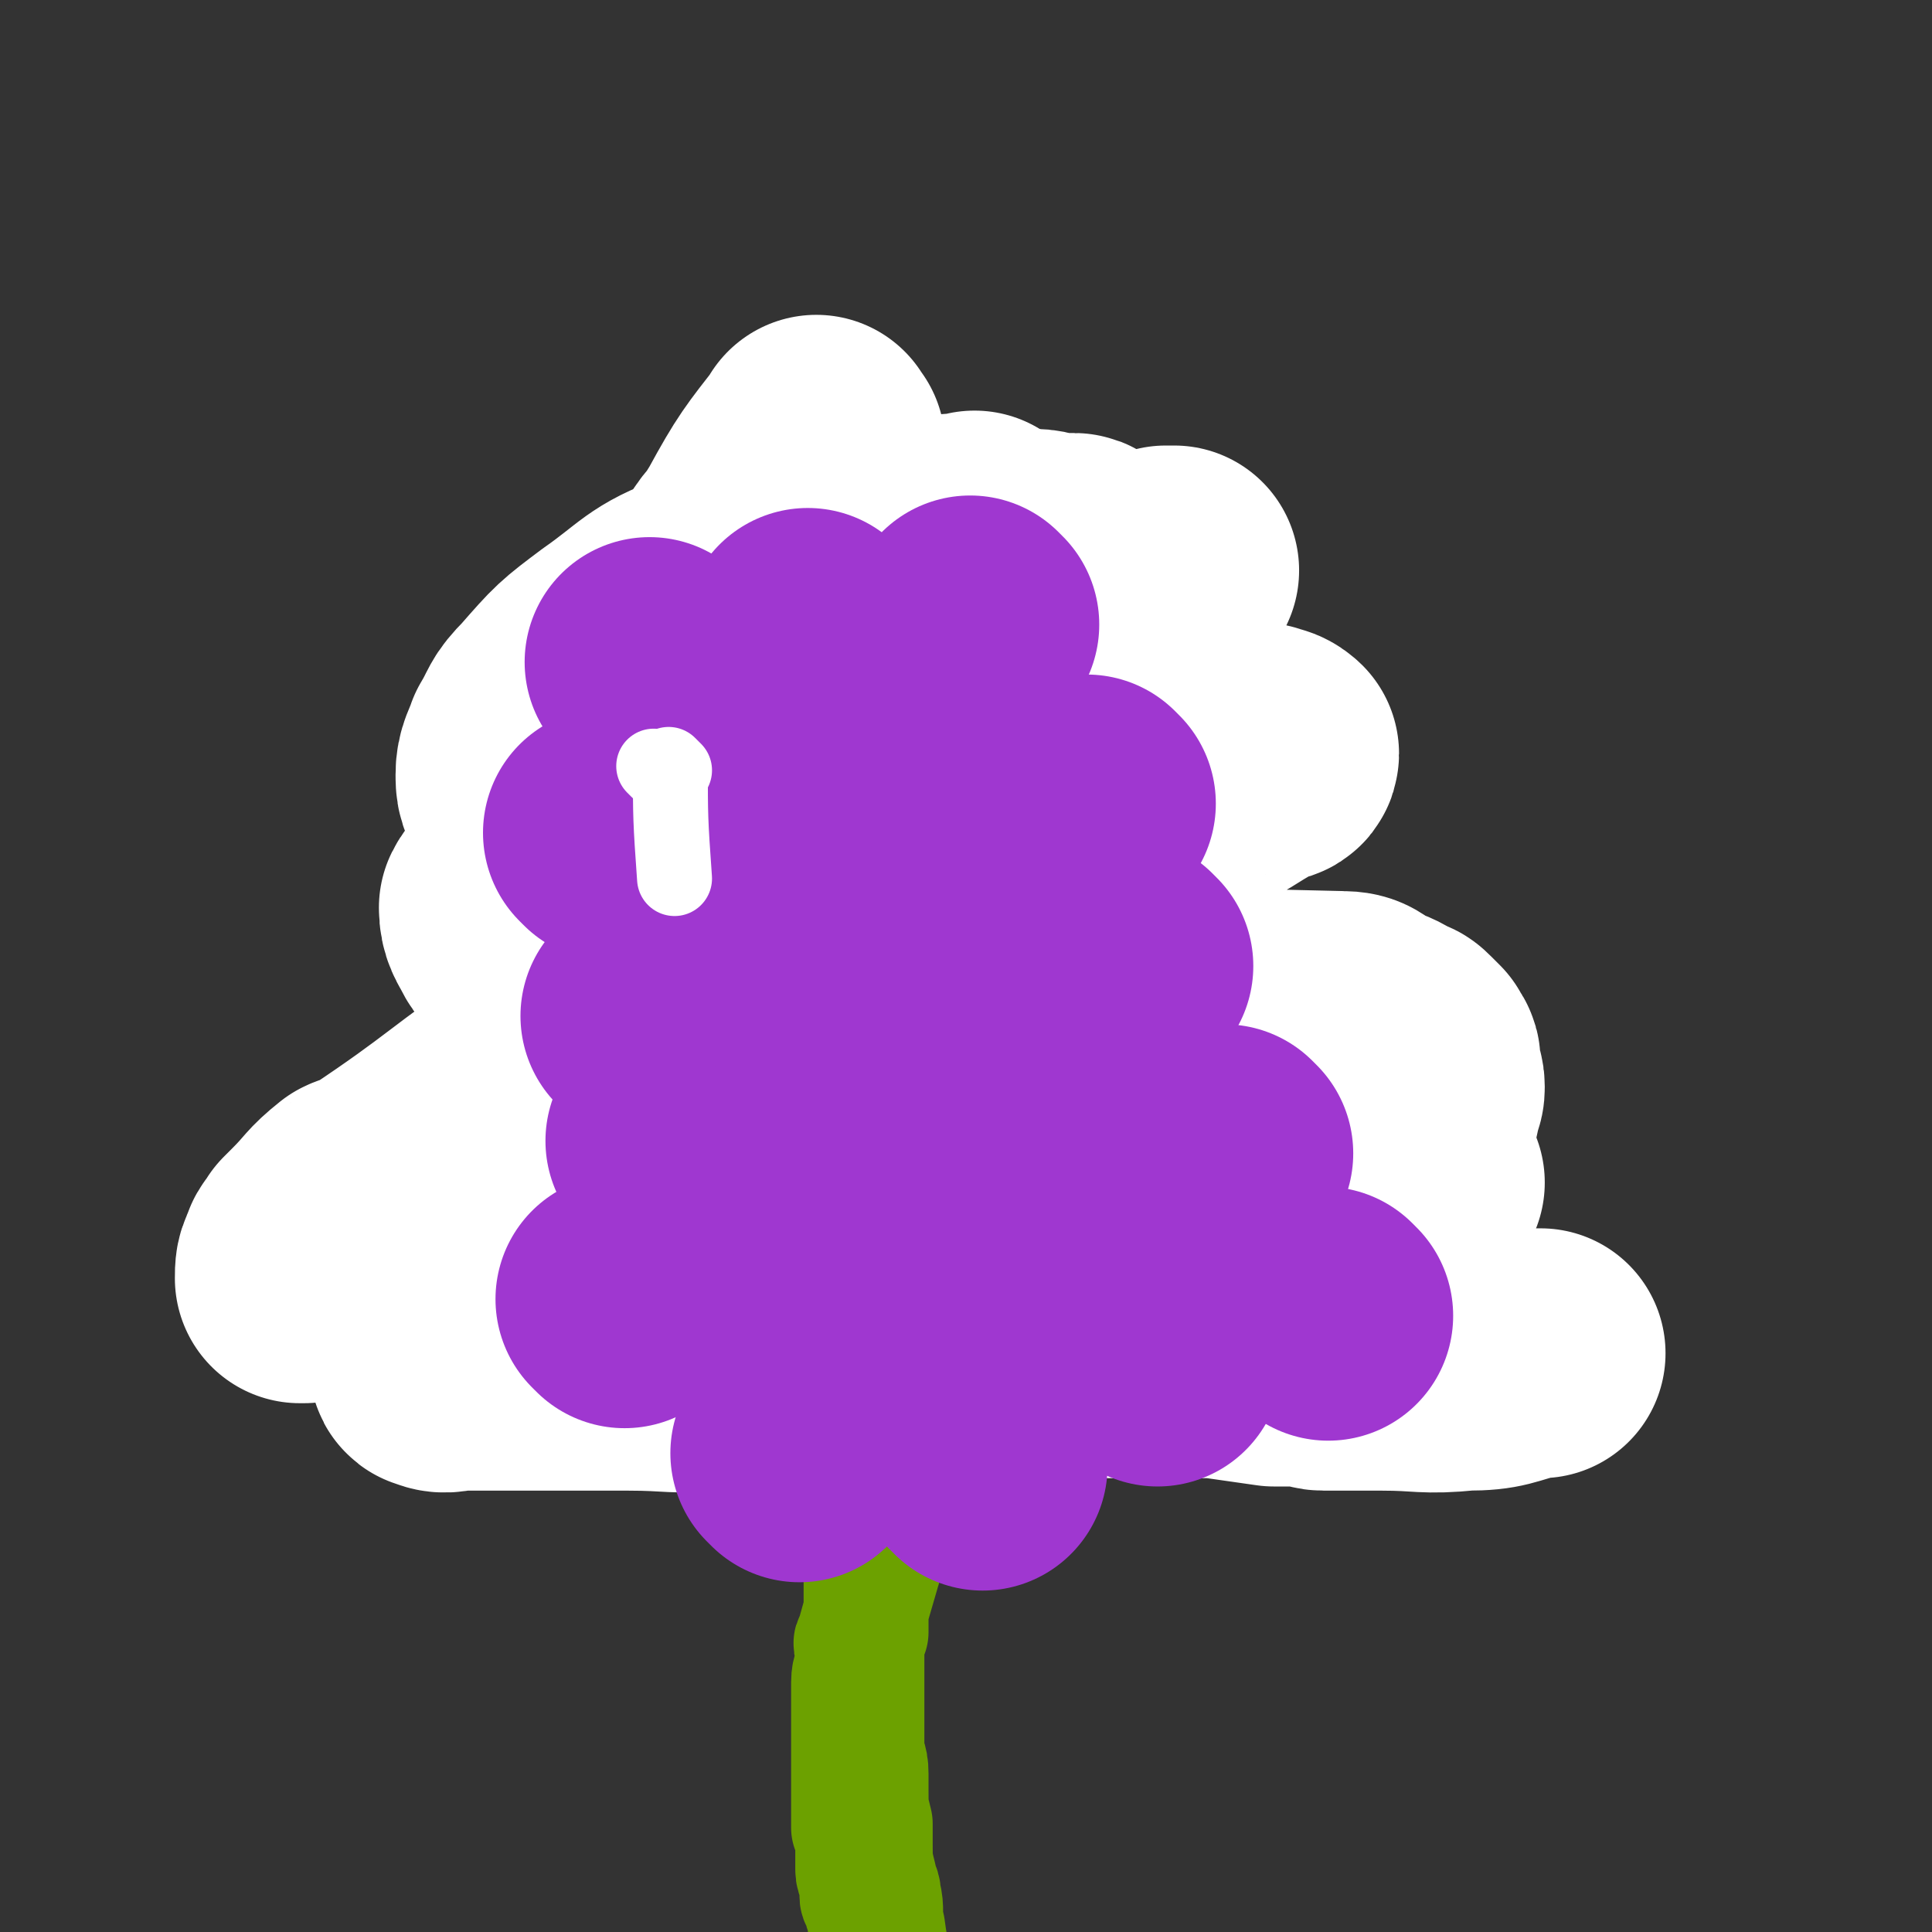
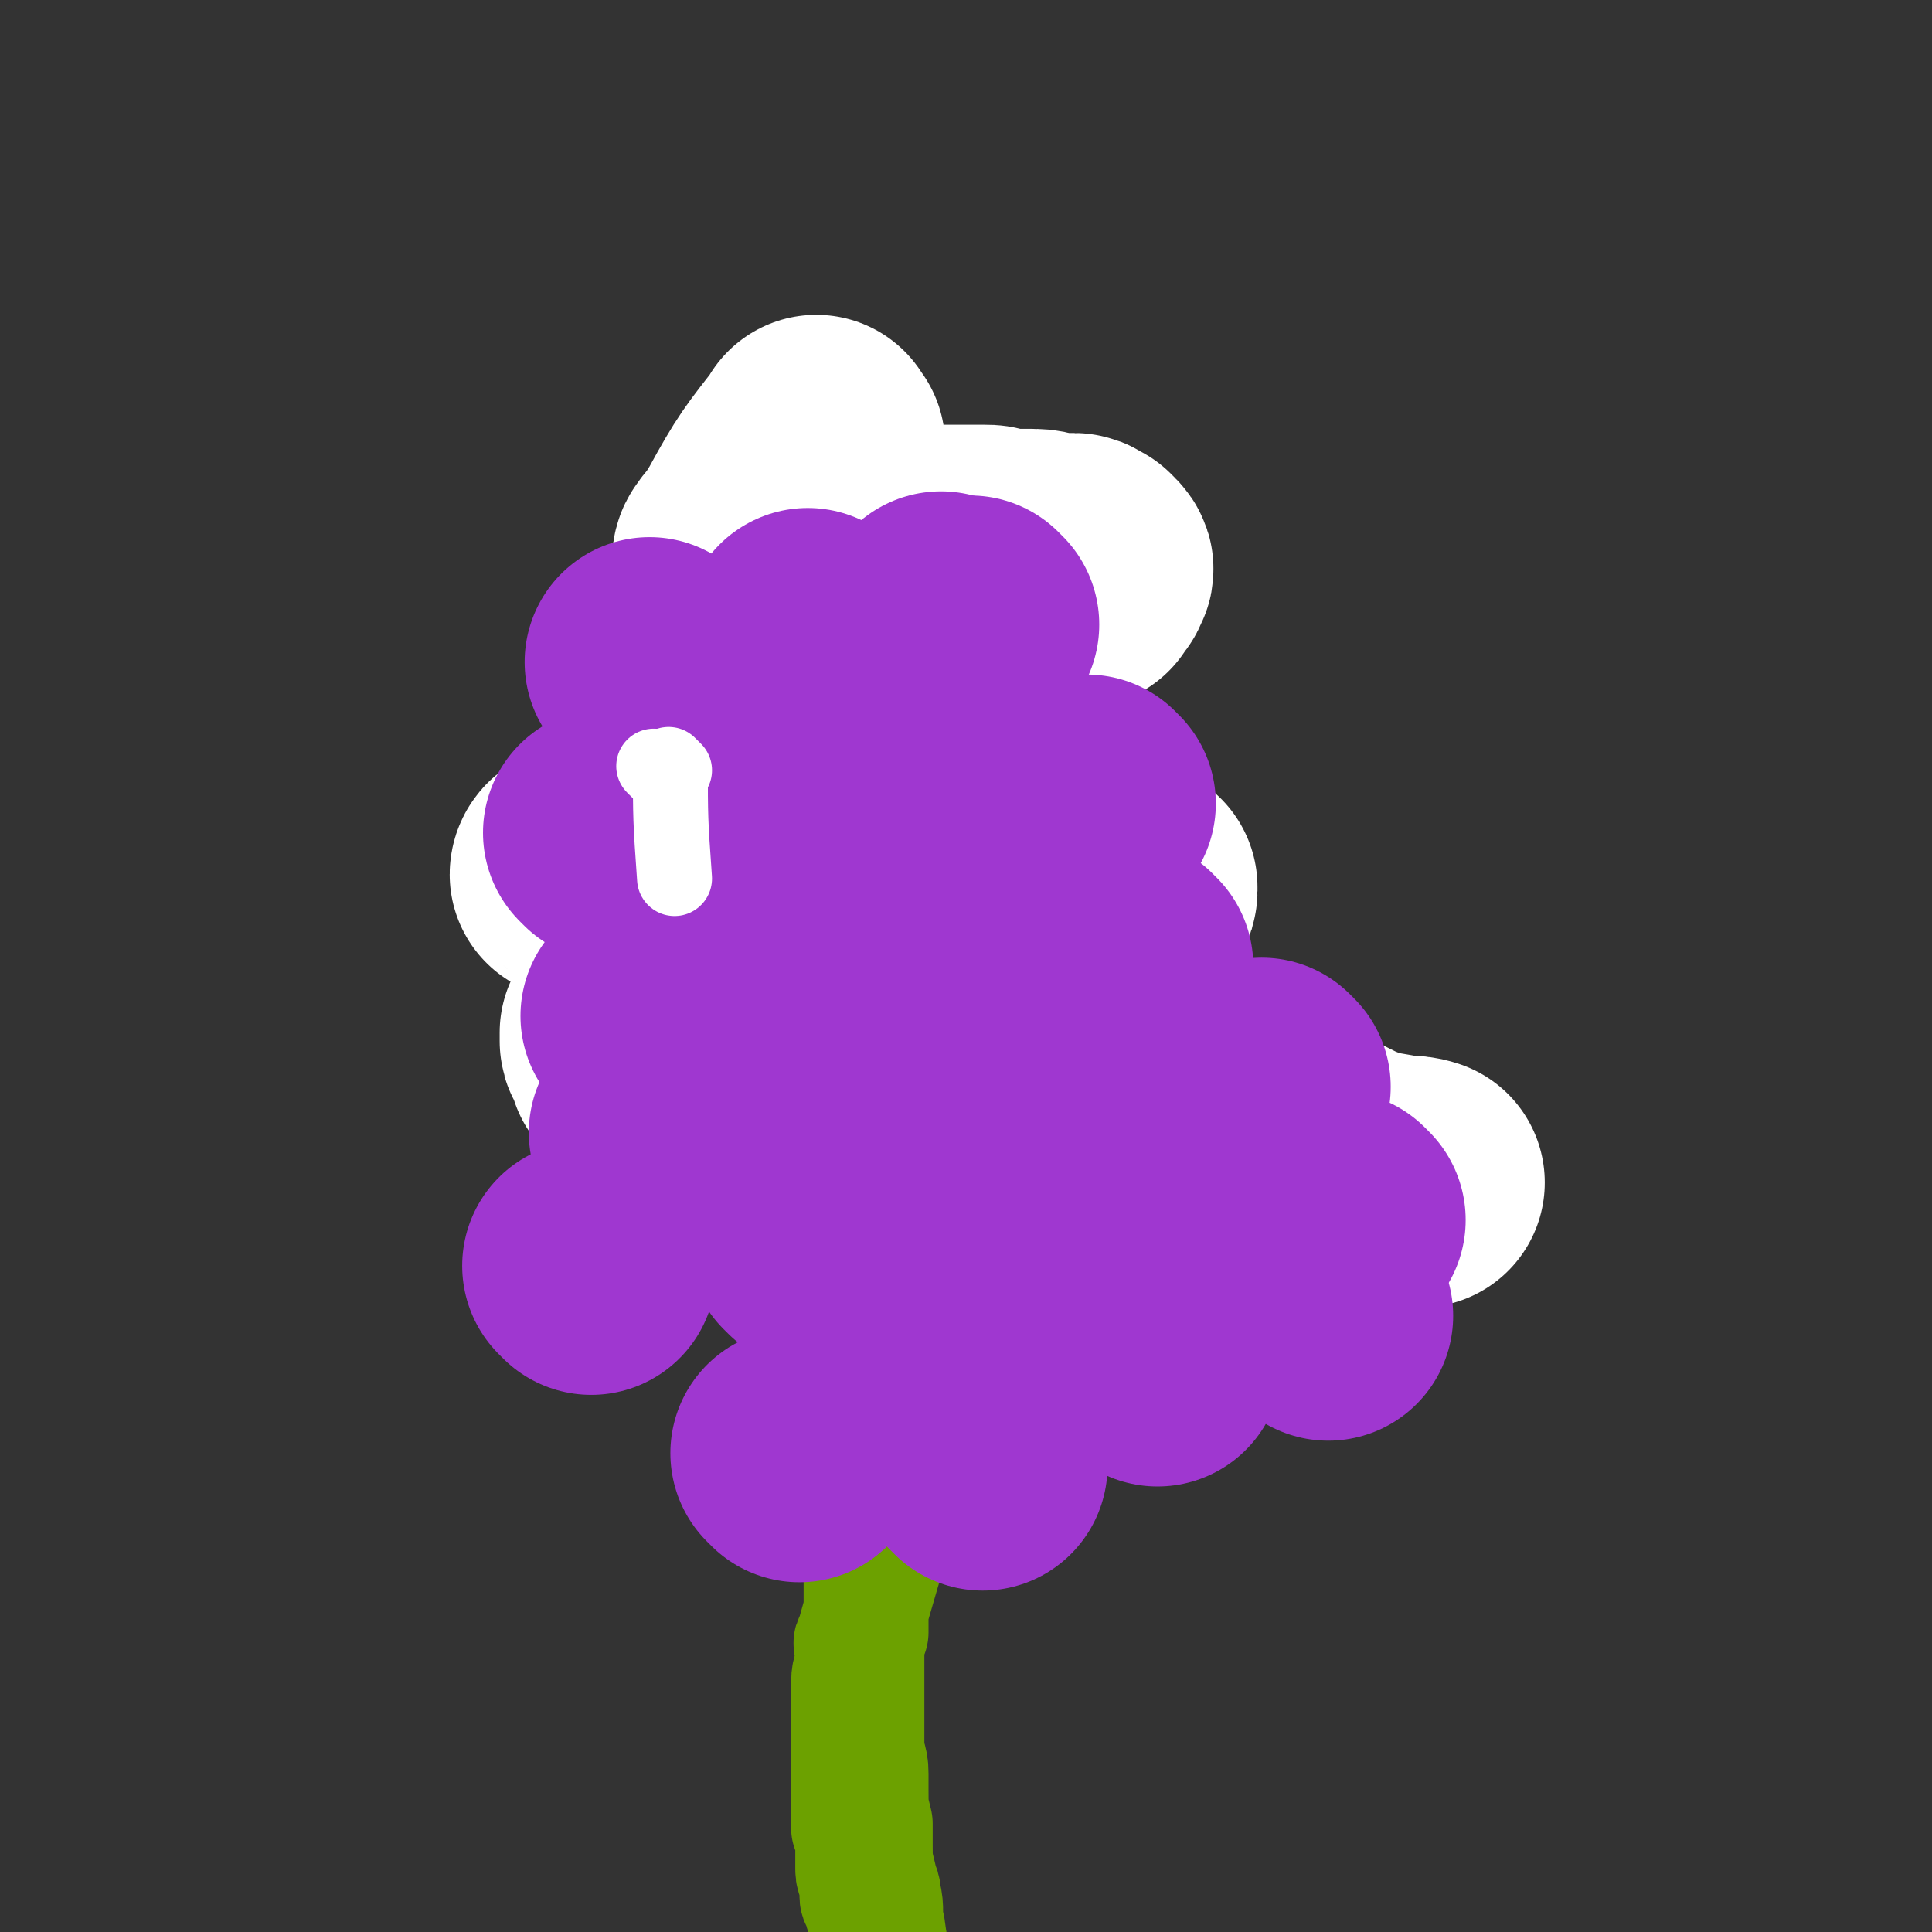
<svg xmlns="http://www.w3.org/2000/svg" viewBox="0 0 464 464" version="1.1">
  <rect x="0" y="0" width="464" height="464" fill="#333333" stroke="none" />
  <g fill="none" stroke="#6CA100" stroke-width="30" stroke-linecap="round" stroke-linejoin="round">
    <path d="M226,338c-1,-1 -1,-2 -1,-1 -10,27 -11,28 -19,57 -1,1 0,1 0,2 0,1 0,1 0,2 0,3 -1,3 -1,6 0,1 0,1 0,3 0,3 0,3 0,6 0,1 0,1 0,3 0,1 0,1 0,2 0,2 0,2 0,3 0,3 0,3 0,5 0,1 0,1 0,3 0,0 0,0 0,1 0,1 0,1 0,2 0,2 0,2 0,3 0,1 0,1 0,2 0,1 0,1 0,2 0,1 1,0 1,1 0,1 0,1 0,2 0,2 0,2 0,3 0,1 0,1 0,2 0,0 0,0 0,1 0,1 0,1 0,1 0,2 1,2 1,3 0,1 0,2 0,3 0,1 0,1 1,1 0,1 0,1 0,2 0,1 1,1 1,2 0,1 0,1 0,1 0,1 0,1 0,2 1,1 1,1 1,2 0,0 0,0 0,1 0,0 1,0 1,1 0,1 0,1 0,2 1,4 1,4 3,7 0,1 1,1 1,2 0,0 0,0 0,1 0,0 0,0 0,1 0,0 0,0 0,0 0,1 1,1 1,1 0,1 0,1 0,1 0,1 0,1 0,1 0,1 0,1 0,1 0,0 0,0 0,-1 0,-1 -1,-1 -1,-3 0,-1 0,-1 0,-2 -1,-7 -2,-7 -3,-15 -1,-4 0,-4 -1,-8 0,-2 -1,-2 -1,-4 -1,-4 -1,-4 -1,-8 0,-3 0,-3 0,-5 -1,-4 -1,-4 -1,-8 0,-2 0,-2 0,-4 0,-4 -1,-3 -1,-7 0,-2 0,-2 0,-4 0,-1 0,-1 0,-3 0,-2 0,-2 0,-4 0,-1 0,-1 0,-2 0,-2 0,-2 0,-4 0,-1 0,-1 0,-3 0,-2 0,-2 0,-3 0,-2 0,-2 1,-4 0,-3 0,-3 0,-6 0,-2 0,-2 0,-3 0,-2 0,-2 0,-4 0,-1 0,-1 0,-3 1,-1 1,-1 1,-3 0,-1 1,-1 1,-3 0,-1 0,-1 0,-2 0,-2 0,-2 0,-3 0,-2 1,-1 1,-3 1,-2 1,-2 1,-5 1,-8 1,-8 2,-15 0,-1 1,-1 1,-3 0,-1 0,-1 0,-2 0,-1 1,-1 1,-2 0,-1 0,-1 0,-3 0,-1 0,-1 0,-3 1,-1 1,-1 1,-2 0,-1 0,-1 1,-3 0,-2 1,-2 1,-5 0,-2 0,-2 0,-4 0,-1 1,-1 1,-2 0,-2 0,-2 1,-3 0,-1 0,-1 0,-3 0,-1 1,-1 1,-2 0,-1 0,-1 0,-2 0,-1 0,-1 0,-2 0,-1 1,-1 1,-2 0,-1 0,-1 0,-2 0,-1 0,-1 0,-2 0,-2 -1,-2 -1,-4 0,-1 0,-1 0,-2 0,-2 0,-2 0,-3 0,-1 0,-1 -1,-2 0,-1 0,-1 0,-2 0,-1 0,-1 0,-2 0,-1 0,-1 0,-2 0,-1 0,-1 0,-2 0,-1 -1,-1 -1,-2 0,-1 0,-1 0,-2 0,-1 0,-1 0,-2 0,-2 0,-2 0,-3 0,-1 -1,0 -1,-1 0,-2 0,-2 0,-5 0,0 0,0 -1,-1 0,-1 0,-1 0,-2 0,-1 0,-1 0,-2 0,0 0,0 0,-1 0,-1 0,-1 0,-2 " />
  </g>
  <g fill="none" stroke="#9F37D0" stroke-width="60" stroke-linecap="round" stroke-linejoin="round">
    <path d="M221,247c-1,-1 -1,-1 -1,-1 " />
    <path d="M195,260c-1,-1 -1,-1 -1,-1 " />
    <path d="M203,211c-1,-1 -1,-1 -1,-1 " />
    <path d="M242,215c-1,-1 -1,-1 -1,-1 " />
    <path d="M259,252c-1,-1 -1,-1 -1,-1 " />
    <path d="M169,230c-1,-1 -1,-1 -1,-1 " />
    <path d="M187,181c-1,-1 -1,-1 -1,-1 " />
    <path d="M226,171c-1,-1 -1,-1 -1,-1 " />
    <path d="M216,136c-1,-1 -1,-1 -1,-1 " />
  </g>
  <g fill="none" stroke="#FFFFFF" stroke-width="60" stroke-linecap="round" stroke-linejoin="round">
    <path d="M197,107c-1,-1 -1,-2 -1,-1 -7,9 -8,10 -14,21 -2,3 -1,3 -3,5 0,1 -1,0 -1,1 -1,1 -1,1 -1,2 0,1 -1,2 0,3 0,0 1,0 2,0 1,0 1,1 2,1 1,0 1,0 2,0 4,0 4,-1 7,-1 4,-1 4,-1 7,-1 10,-2 10,-2 19,-4 4,0 4,-1 7,-1 4,0 4,0 9,0 2,0 2,0 4,0 2,0 2,0 3,1 2,0 2,0 3,0 2,0 2,0 4,0 1,0 1,0 2,0 3,0 3,1 6,1 0,0 0,0 1,0 1,0 1,0 2,0 0,0 0,0 1,0 1,0 0,1 1,1 1,0 1,0 1,0 1,1 1,1 1,1 1,1 0,1 0,1 0,1 0,1 -1,2 -1,1 0,1 -1,1 -3,2 -3,1 -6,3 -5,2 -5,2 -9,4 -7,2 -7,2 -13,5 -28,10 -28,10 -55,21 -2,0 -2,0 -3,1 -1,1 -1,1 -2,1 -1,1 -1,1 -2,1 -2,1 -1,1 -2,3 -1,0 -1,0 -1,1 -1,0 -1,-1 -1,-1 -1,0 -1,1 -1,1 0,1 0,1 1,1 1,1 2,0 3,1 3,1 3,1 6,2 6,2 6,1 12,3 6,1 6,1 12,3 9,4 9,4 18,7 3,1 3,1 6,2 7,2 7,2 13,3 2,1 2,1 4,1 3,1 3,1 5,2 3,1 3,1 6,2 5,1 5,1 10,2 1,0 1,1 2,1 2,1 2,1 4,1 1,1 1,1 3,2 0,0 0,0 1,1 0,0 1,-1 2,-1 0,0 0,1 0,1 0,1 -1,1 -2,1 -2,1 -2,1 -5,1 -5,1 -5,1 -10,1 -10,2 -10,2 -20,4 -6,1 -6,1 -12,2 -12,3 -12,2 -25,5 -2,0 -2,1 -4,1 -4,1 -4,1 -8,2 -15,6 -15,7 -31,13 -1,1 -1,1 -2,2 -1,0 -1,0 -2,1 0,0 0,0 0,1 -1,0 -1,0 -1,0 0,1 0,1 0,2 0,1 1,1 1,2 1,1 1,2 1,3 2,2 2,1 3,3 2,2 2,2 3,4 3,3 2,3 5,7 1,1 1,1 2,2 2,3 2,3 3,5 1,1 1,1 2,2 0,1 0,1 1,2 1,1 1,1 2,2 0,0 -1,0 -1,0 0,1 1,1 1,1 1,1 1,1 1,1 1,0 1,0 1,0 3,0 3,0 6,-1 4,-1 4,-1 7,-3 6,-3 5,-3 11,-6 6,-3 6,-3 13,-4 8,-2 8,-2 15,-3 4,0 4,0 7,0 3,0 3,0 6,0 6,1 6,1 12,2 3,1 3,0 5,1 5,1 5,1 11,3 1,0 1,0 3,1 4,1 4,1 7,2 1,1 1,0 2,1 1,0 1,0 2,0 1,0 1,1 2,1 0,0 1,0 1,0 1,0 0,1 1,1 2,1 3,0 4,1 0,0 -2,1 -3,1 -2,0 -2,-1 -5,-2 -4,-2 -4,-2 -8,-4 -5,-2 -5,-2 -9,-4 -5,-1 -5,-1 -9,-3 -3,-1 -3,-1 -6,-3 -3,-1 -3,-1 -6,-3 -6,-3 -6,-3 -13,-6 -3,-1 -3,-1 -6,-3 -3,-1 -3,-1 -5,-2 -3,-2 -3,-2 -5,-4 -3,-1 -3,-1 -5,-3 -3,-2 -3,-2 -6,-4 -3,-2 -2,-2 -6,-4 -6,-3 -6,-3 -12,-6 -3,-2 -3,-2 -6,-3 -3,-2 -4,-1 -7,-3 -3,-1 -3,-2 -6,-3 -3,-2 -3,-1 -6,-3 -5,-2 -6,-2 -11,-4 -2,-1 -2,-1 -4,-2 -1,0 -1,0 -3,-1 -1,0 -1,-1 -2,-1 -1,0 -2,0 -3,0 0,0 0,-1 1,-1 2,-1 2,0 4,0 13,2 13,1 25,4 14,2 14,3 28,6 10,3 11,3 21,7 7,2 7,3 15,6 4,2 4,1 8,3 2,2 2,2 5,4 6,3 6,3 13,7 4,2 4,2 8,4 5,3 5,3 9,6 1,1 1,1 3,1 5,4 5,4 10,7 2,1 2,1 5,2 2,1 2,1 4,3 3,1 3,1 6,3 5,2 5,2 10,4 3,2 3,1 6,2 2,1 2,1 4,2 5,2 5,2 11,3 3,1 4,0 7,1 " />
  </g>
  <g fill="none" stroke="#9F37D0" stroke-width="60" stroke-linecap="round" stroke-linejoin="round">
    <path d="M142,305c-1,-1 -1,-1 -1,-1 " />
    <path d="M196,299c-1,-1 -1,-1 -1,-1 " />
    <path d="M231,309c-1,-1 -1,-1 -1,-1 " />
    <path d="M281,307c-1,-1 -1,-1 -1,-1 " />
    <path d="M322,293c-1,-1 -1,-1 -1,-1 " />
    <path d="M158,273c-1,-1 -1,-1 -1,-1 " />
    <path d="M221,265c-1,-1 -1,-1 -1,-1 " />
    <path d="M258,269c-1,-1 -1,-1 -1,-1 " />
    <path d="M304,261c-1,-1 -1,-1 -1,-1 " />
    <path d="M177,237c-1,-1 -1,-1 -1,-1 " />
    <path d="M220,227c-1,-1 -1,-1 -1,-1 " />
    <path d="M263,230c-1,-1 -1,-1 -1,-1 " />
    <path d="M243,189c-1,-1 -1,-1 -1,-1 " />
    <path d="M189,189c-1,-1 -1,-1 -1,-1 " />
    <path d="M227,149c-1,-1 -1,-1 -1,-1 " />
  </g>
  <g fill="none" stroke="#FFFFFF" stroke-width="60" stroke-linecap="round" stroke-linejoin="round">
-     <path d="M235,130c-1,-1 -1,-2 -1,-1 -15,1 -16,1 -31,4 -17,4 -18,3 -34,10 -11,4 -11,6 -21,13 -8,6 -8,6 -15,14 -4,4 -3,4 -6,9 -1,3 -2,4 -2,7 0,2 0,4 2,4 19,-4 21,-5 41,-12 20,-7 20,-7 40,-15 14,-5 13,-5 28,-11 22,-8 22,-8 44,-15 1,0 1,0 2,0 0,0 0,0 0,0 -6,2 -6,2 -12,4 -19,7 -19,7 -38,15 -37,15 -37,15 -73,31 -10,4 -11,4 -19,10 -9,6 -8,7 -15,15 -1,1 0,1 -1,2 -1,2 -2,2 -3,4 0,3 1,4 2,6 1,2 2,3 4,3 13,-1 13,-1 26,-4 20,-4 20,-4 38,-10 19,-5 18,-6 36,-12 7,-3 7,-3 13,-5 12,-4 12,-5 25,-9 4,-1 4,-1 7,-1 3,-1 3,-1 6,-2 4,0 4,0 8,-1 3,0 3,0 6,-1 2,0 2,-1 4,-1 3,-1 3,-1 6,-1 1,-1 1,0 2,0 1,0 2,1 2,1 0,1 -1,1 -2,1 -8,4 -8,5 -16,9 -19,7 -19,6 -38,12 -16,6 -17,6 -33,13 -34,14 -34,14 -67,30 -9,5 -9,5 -17,10 -22,15 -21,16 -42,30 -2,2 -3,1 -5,2 -5,4 -4,4 -9,9 -1,1 -1,1 -2,2 -1,2 -2,2 -2,4 -1,1 -1,2 -1,4 0,0 0,0 1,0 45,-10 45,-10 91,-20 8,-2 8,-1 16,-2 10,-2 10,-2 21,-4 1,0 1,1 2,0 5,0 5,0 9,-1 4,0 4,0 8,-1 9,-1 9,-1 17,-2 3,-1 3,0 5,0 4,0 4,0 7,0 3,0 3,0 7,0 6,0 6,1 12,1 2,0 2,0 4,0 6,1 6,1 12,2 2,0 2,0 5,1 6,1 6,1 11,2 3,1 3,1 6,2 3,1 3,2 6,2 2,1 2,1 4,1 1,0 1,0 3,1 3,1 3,1 5,2 2,1 1,1 3,1 2,1 2,1 4,2 1,0 1,0 3,0 0,0 0,0 0,0 1,1 1,1 1,1 1,0 1,0 1,0 1,0 1,0 1,-1 0,0 0,-1 0,-1 -2,-2 -3,-2 -5,-4 -10,-7 -10,-7 -20,-13 -8,-6 -8,-6 -17,-11 -8,-4 -8,-3 -16,-6 -5,-2 -5,-1 -10,-2 -3,-1 -3,-1 -6,-1 -4,-1 -4,-1 -7,-1 -7,-1 -7,-1 -14,-2 -3,0 -3,0 -5,0 -4,0 -4,-1 -8,-1 -1,0 -1,0 -2,0 -1,-1 -1,-1 -3,-1 -1,0 -1,0 -2,0 -1,-1 -2,-1 -2,-2 0,-1 1,-1 2,-1 8,-2 8,-3 16,-3 42,-2 42,-2 84,-1 4,0 3,1 7,3 3,1 3,1 6,3 1,0 1,0 2,1 1,1 1,1 2,2 0,1 1,1 1,2 0,1 0,1 0,2 0,2 1,2 1,4 0,1 0,1 -1,3 0,2 0,2 -1,4 -1,2 -1,2 -2,4 -2,3 -2,3 -4,6 -2,3 -2,3 -4,5 -3,3 -3,3 -5,5 -3,2 -3,2 -6,4 -1,1 -1,1 -3,2 0,0 0,1 -1,1 0,0 0,0 -1,0 0,0 0,0 0,0 -1,0 -1,0 -1,0 -1,0 -1,0 -2,0 0,0 0,0 -1,0 -1,0 0,-1 -1,-1 -1,-1 -1,-1 -1,-1 -2,-1 -2,0 -4,-1 -1,0 -1,-1 -2,-1 -1,0 -1,0 -2,0 -1,0 -1,0 -1,0 -1,0 -1,0 -1,0 -1,0 -1,0 -2,0 0,0 0,0 -1,0 0,0 0,0 -1,0 -1,0 -1,1 -2,1 -4,1 -4,0 -8,2 -2,0 -2,1 -4,1 -2,1 -2,1 -4,2 -6,2 -6,1 -11,3 -2,1 -2,2 -5,2 -4,2 -4,1 -8,2 -5,1 -5,1 -11,2 -5,1 -5,2 -10,3 -7,1 -7,1 -13,2 -4,1 -3,2 -7,3 -3,0 -4,0 -7,0 -4,1 -3,1 -7,2 -3,0 -3,0 -6,0 -3,0 -3,1 -6,1 -21,3 -21,3 -41,5 -4,0 -5,0 -8,0 -2,0 -2,1 -3,1 -2,1 -2,0 -3,1 -5,1 -5,1 -9,1 -1,0 -1,0 -1,0 -2,1 -2,1 -4,1 -2,0 -2,0 -3,1 -1,0 -1,0 -3,0 -1,0 -1,0 -3,0 -1,0 -1,0 -1,0 -1,0 -1,1 0,1 2,1 3,0 6,0 7,0 7,0 14,0 13,0 13,0 26,0 11,0 11,1 22,0 6,0 6,-1 12,-2 8,0 8,0 16,0 5,0 5,0 9,-1 7,0 7,0 15,0 2,0 2,0 5,0 4,0 4,0 8,0 3,0 3,0 7,0 6,0 6,0 13,0 4,0 4,0 8,0 3,0 3,0 6,0 4,0 4,0 7,0 3,0 3,0 6,0 4,0 4,0 7,0 7,1 7,1 14,2 4,0 4,0 7,0 3,0 3,1 5,1 4,0 4,0 8,0 3,0 3,0 6,0 10,0 10,1 20,0 8,0 8,-1 16,-3 1,0 1,0 2,0 " />
-   </g>
+     </g>
  <g fill="none" stroke="#9F37D0" stroke-width="60" stroke-linecap="round" stroke-linejoin="round">
    <path d="M192,350c-1,-1 -1,-1 -1,-1 " />
    <path d="M236,352c-1,-1 -1,-1 -1,-1 " />
    <path d="M201,303c-1,-1 -1,-1 -1,-1 " />
    <path d="M252,290c-1,-1 -1,-1 -1,-1 " />
-     <path d="M150,313c-1,-1 -1,-1 -1,-1 " />
    <path d="M278,327c-1,-1 -1,-1 -1,-1 " />
    <path d="M227,318c-1,-1 -1,-1 -1,-1 " />
    <path d="M243,266c-1,-1 -1,-1 -1,-1 " />
    <path d="M210,271c-1,-1 -1,-1 -1,-1 " />
    <path d="M162,275c-1,-1 -1,-1 -1,-1 " />
    <path d="M156,245c-1,-1 -1,-1 -1,-1 " />
    <path d="M192,234c-1,-1 -1,-1 -1,-1 " />
    <path d="M230,216c-1,-1 -1,-1 -1,-1 " />
    <path d="M271,232c-1,-1 -1,-1 -1,-1 " />
    <path d="M295,277c-1,-1 -1,-1 -1,-1 " />
    <path d="M319,316c-1,-1 -1,-1 -1,-1 " />
    <path d="M220,197c-1,-1 -1,-1 -1,-1 " />
    <path d="M262,193c-1,-1 -1,-1 -1,-1 " />
    <path d="M234,150c-1,-1 -1,-1 -1,-1 " />
    <path d="M182,191c-1,-1 -1,-1 -1,-1 " />
    <path d="M195,153c-1,-1 -1,-1 -1,-1 " />
    <path d="M147,201c-1,-1 -1,-1 -1,-1 " />
    <path d="M157,160c-1,-1 -1,-1 -1,-1 " />
  </g>
  <g fill="none" stroke="#FFFFFF" stroke-width="18" stroke-linecap="round" stroke-linejoin="round">
    <path d="M158,185c-1,-1 -1,-1 -1,-1 " />
    <path d="M162,185c-1,-1 -2,-2 -1,-1 0,12 0,13 1,27 " />
  </g>
</svg>